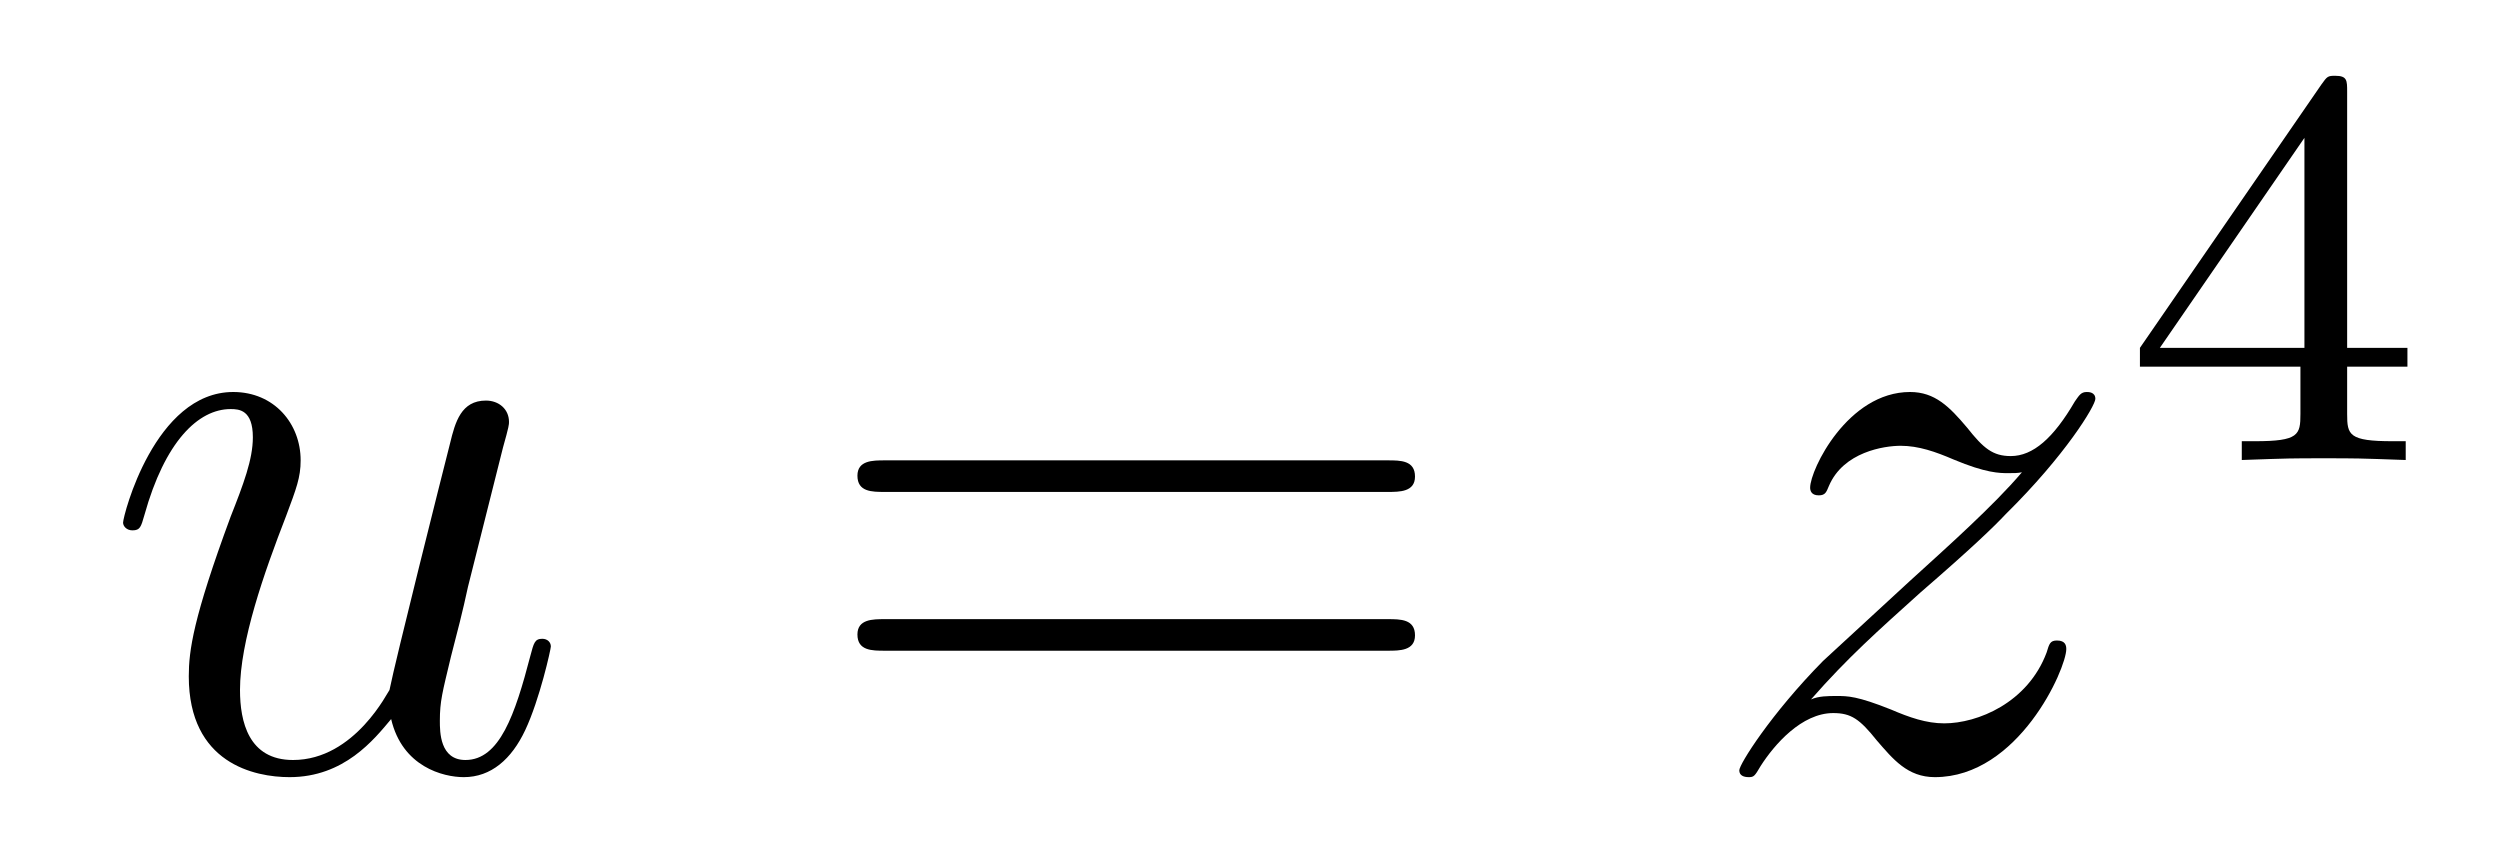
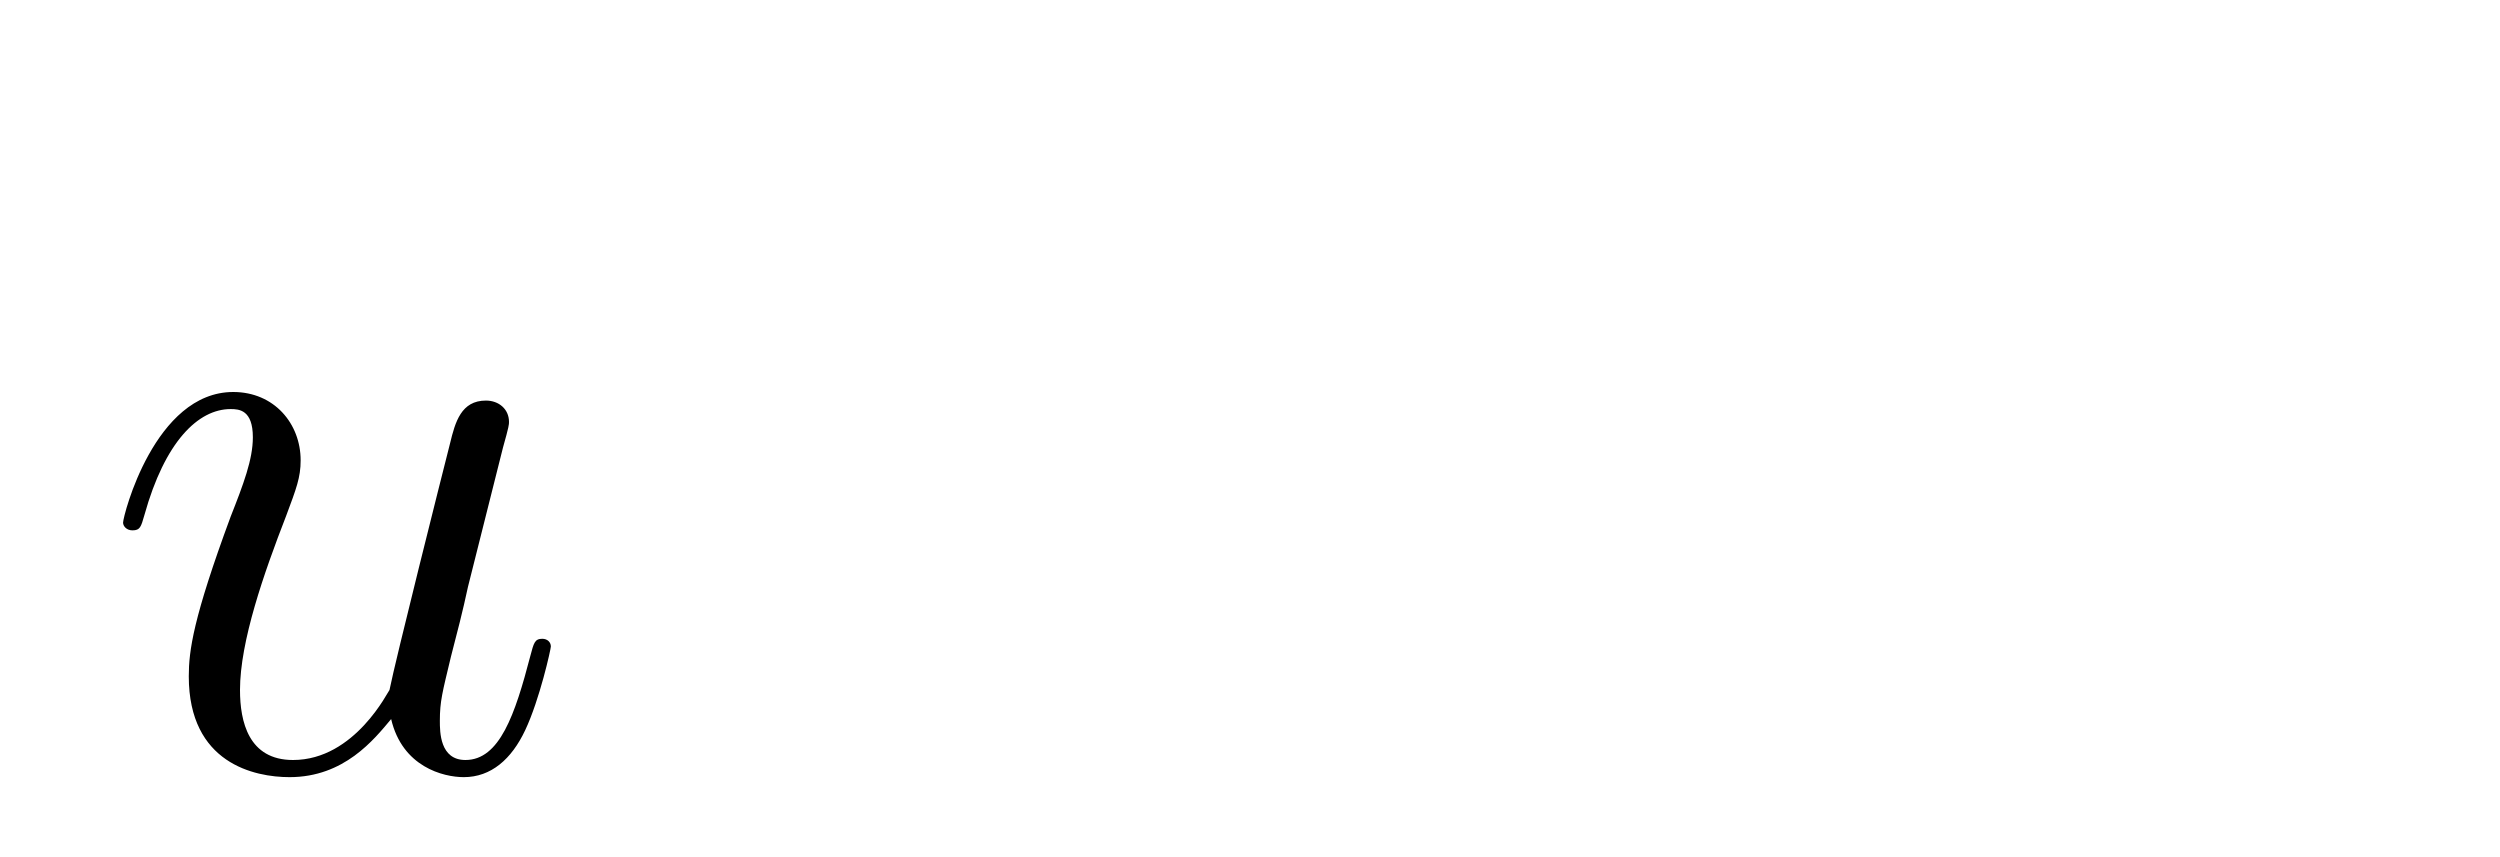
<svg xmlns="http://www.w3.org/2000/svg" height="12pt" version="1.1" viewBox="0 -12 35 12" width="35pt">
  <g id="page1">
    <g transform="matrix(1 0 0 1 -127 653)">
      <path d="M132.476 -654.933C132.632 -654.264 133.206 -654.12 133.493 -654.12C133.875 -654.12 134.162 -654.372 134.353 -654.778C134.556 -655.208 134.712 -655.913 134.712 -655.949C134.712 -656.009 134.664 -656.057 134.592 -656.057C134.485 -656.057 134.473 -655.997 134.425 -655.818C134.21 -654.993 133.994 -654.36 133.516 -654.36C133.158 -654.36 133.158 -654.754 133.158 -654.909C133.158 -655.184 133.193 -655.304 133.313 -655.806C133.397 -656.129 133.481 -656.452 133.552 -656.786L134.042 -658.735C134.126 -659.033 134.126 -659.058 134.126 -659.093C134.126 -659.273 133.983 -659.392 133.803 -659.392C133.457 -659.392 133.373 -659.093 133.301 -658.794C133.182 -658.328 132.536 -655.758 132.453 -655.34C132.441 -655.34 131.974 -654.36 131.102 -654.36C130.48 -654.36 130.36 -654.897 130.36 -655.34C130.36 -656.021 130.695 -656.977 131.006 -657.778C131.149 -658.161 131.209 -658.316 131.209 -658.555C131.209 -659.069 130.839 -659.512 130.265 -659.512C129.165 -659.512 128.723 -657.778 128.723 -657.683C128.723 -657.635 128.771 -657.575 128.854 -657.575C128.962 -657.575 128.974 -657.623 129.022 -657.79C129.308 -658.818 129.775 -659.273 130.229 -659.273C130.348 -659.273 130.54 -659.261 130.54 -658.878C130.54 -658.567 130.408 -658.221 130.229 -657.767C129.703 -656.344 129.643 -655.89 129.643 -655.531C129.643 -654.312 130.564 -654.12 131.054 -654.12C131.819 -654.12 132.237 -654.647 132.476 -654.933Z" fill-rule="evenodd" />
-       <path d="M146.428 -658.113C146.595 -658.113 146.81 -658.113 146.81 -658.328C146.81 -658.555 146.607 -658.555 146.428 -658.555H139.387C139.219 -658.555 139.004 -658.555 139.004 -658.34C139.004 -658.113 139.208 -658.113 139.387 -658.113H146.428ZM146.428 -655.89C146.595 -655.89 146.81 -655.89 146.81 -656.105C146.81 -656.332 146.607 -656.332 146.428 -656.332H139.387C139.219 -656.332 139.004 -656.332 139.004 -656.117C139.004 -655.89 139.208 -655.89 139.387 -655.89H146.428Z" fill-rule="evenodd" />
-       <path d="M152.354 -655.208C152.868 -655.794 153.287 -656.165 153.884 -656.703C154.602 -657.324 154.912 -657.623 155.08 -657.802C155.917 -658.627 156.335 -659.321 156.335 -659.416C156.335 -659.512 156.239 -659.512 156.215 -659.512C156.132 -659.512 156.108 -659.464 156.048 -659.38C155.749 -658.866 155.462 -658.615 155.151 -658.615C154.9 -658.615 154.769 -658.723 154.542 -659.01C154.291 -659.308 154.088 -659.512 153.741 -659.512C152.868 -659.512 152.342 -658.424 152.342 -658.173C152.342 -658.137 152.354 -658.065 152.462 -658.065C152.557 -658.065 152.569 -658.113 152.605 -658.197C152.808 -658.675 153.382 -658.759 153.609 -658.759C153.86 -658.759 154.099 -658.675 154.35 -658.567C154.805 -658.376 154.996 -658.376 155.116 -658.376C155.199 -658.376 155.247 -658.376 155.307 -658.388C154.912 -657.922 154.267 -657.348 153.729 -656.858L152.522 -655.746C151.792 -655.005 151.35 -654.3 151.35 -654.216C151.35 -654.144 151.41 -654.12 151.482 -654.12C151.553 -654.12 151.565 -654.132 151.649 -654.276C151.84 -654.575 152.223 -655.017 152.665 -655.017C152.916 -655.017 153.036 -654.933 153.275 -654.634C153.502 -654.372 153.705 -654.12 154.088 -654.12C155.259 -654.12 155.928 -655.639 155.928 -655.913C155.928 -655.961 155.917 -656.033 155.797 -656.033C155.701 -656.033 155.689 -655.985 155.653 -655.866C155.39 -655.16 154.685 -654.873 154.219 -654.873C153.968 -654.873 153.729 -654.957 153.478 -655.065C153 -655.256 152.868 -655.256 152.713 -655.256C152.593 -655.256 152.462 -655.256 152.354 -655.208Z" fill-rule="evenodd" />
-       <path d="M159.86 -663.716C159.86 -663.875 159.86 -663.939 159.692 -663.939C159.589 -663.939 159.581 -663.931 159.501 -663.819L156.959 -660.13V-659.867H159.206V-659.205C159.206 -658.911 159.182 -658.823 158.569 -658.823H158.385V-658.56C159.063 -658.584 159.079 -658.584 159.533 -658.584C159.987 -658.584 160.003 -658.584 160.68 -658.56V-658.823H160.497C159.883 -658.823 159.86 -658.911 159.86 -659.205V-659.867H160.704V-660.13H159.86V-663.716ZM159.262 -663.07V-660.13H157.238L159.262 -663.07Z" fill-rule="evenodd" />
    </g>
  </g>
</svg>